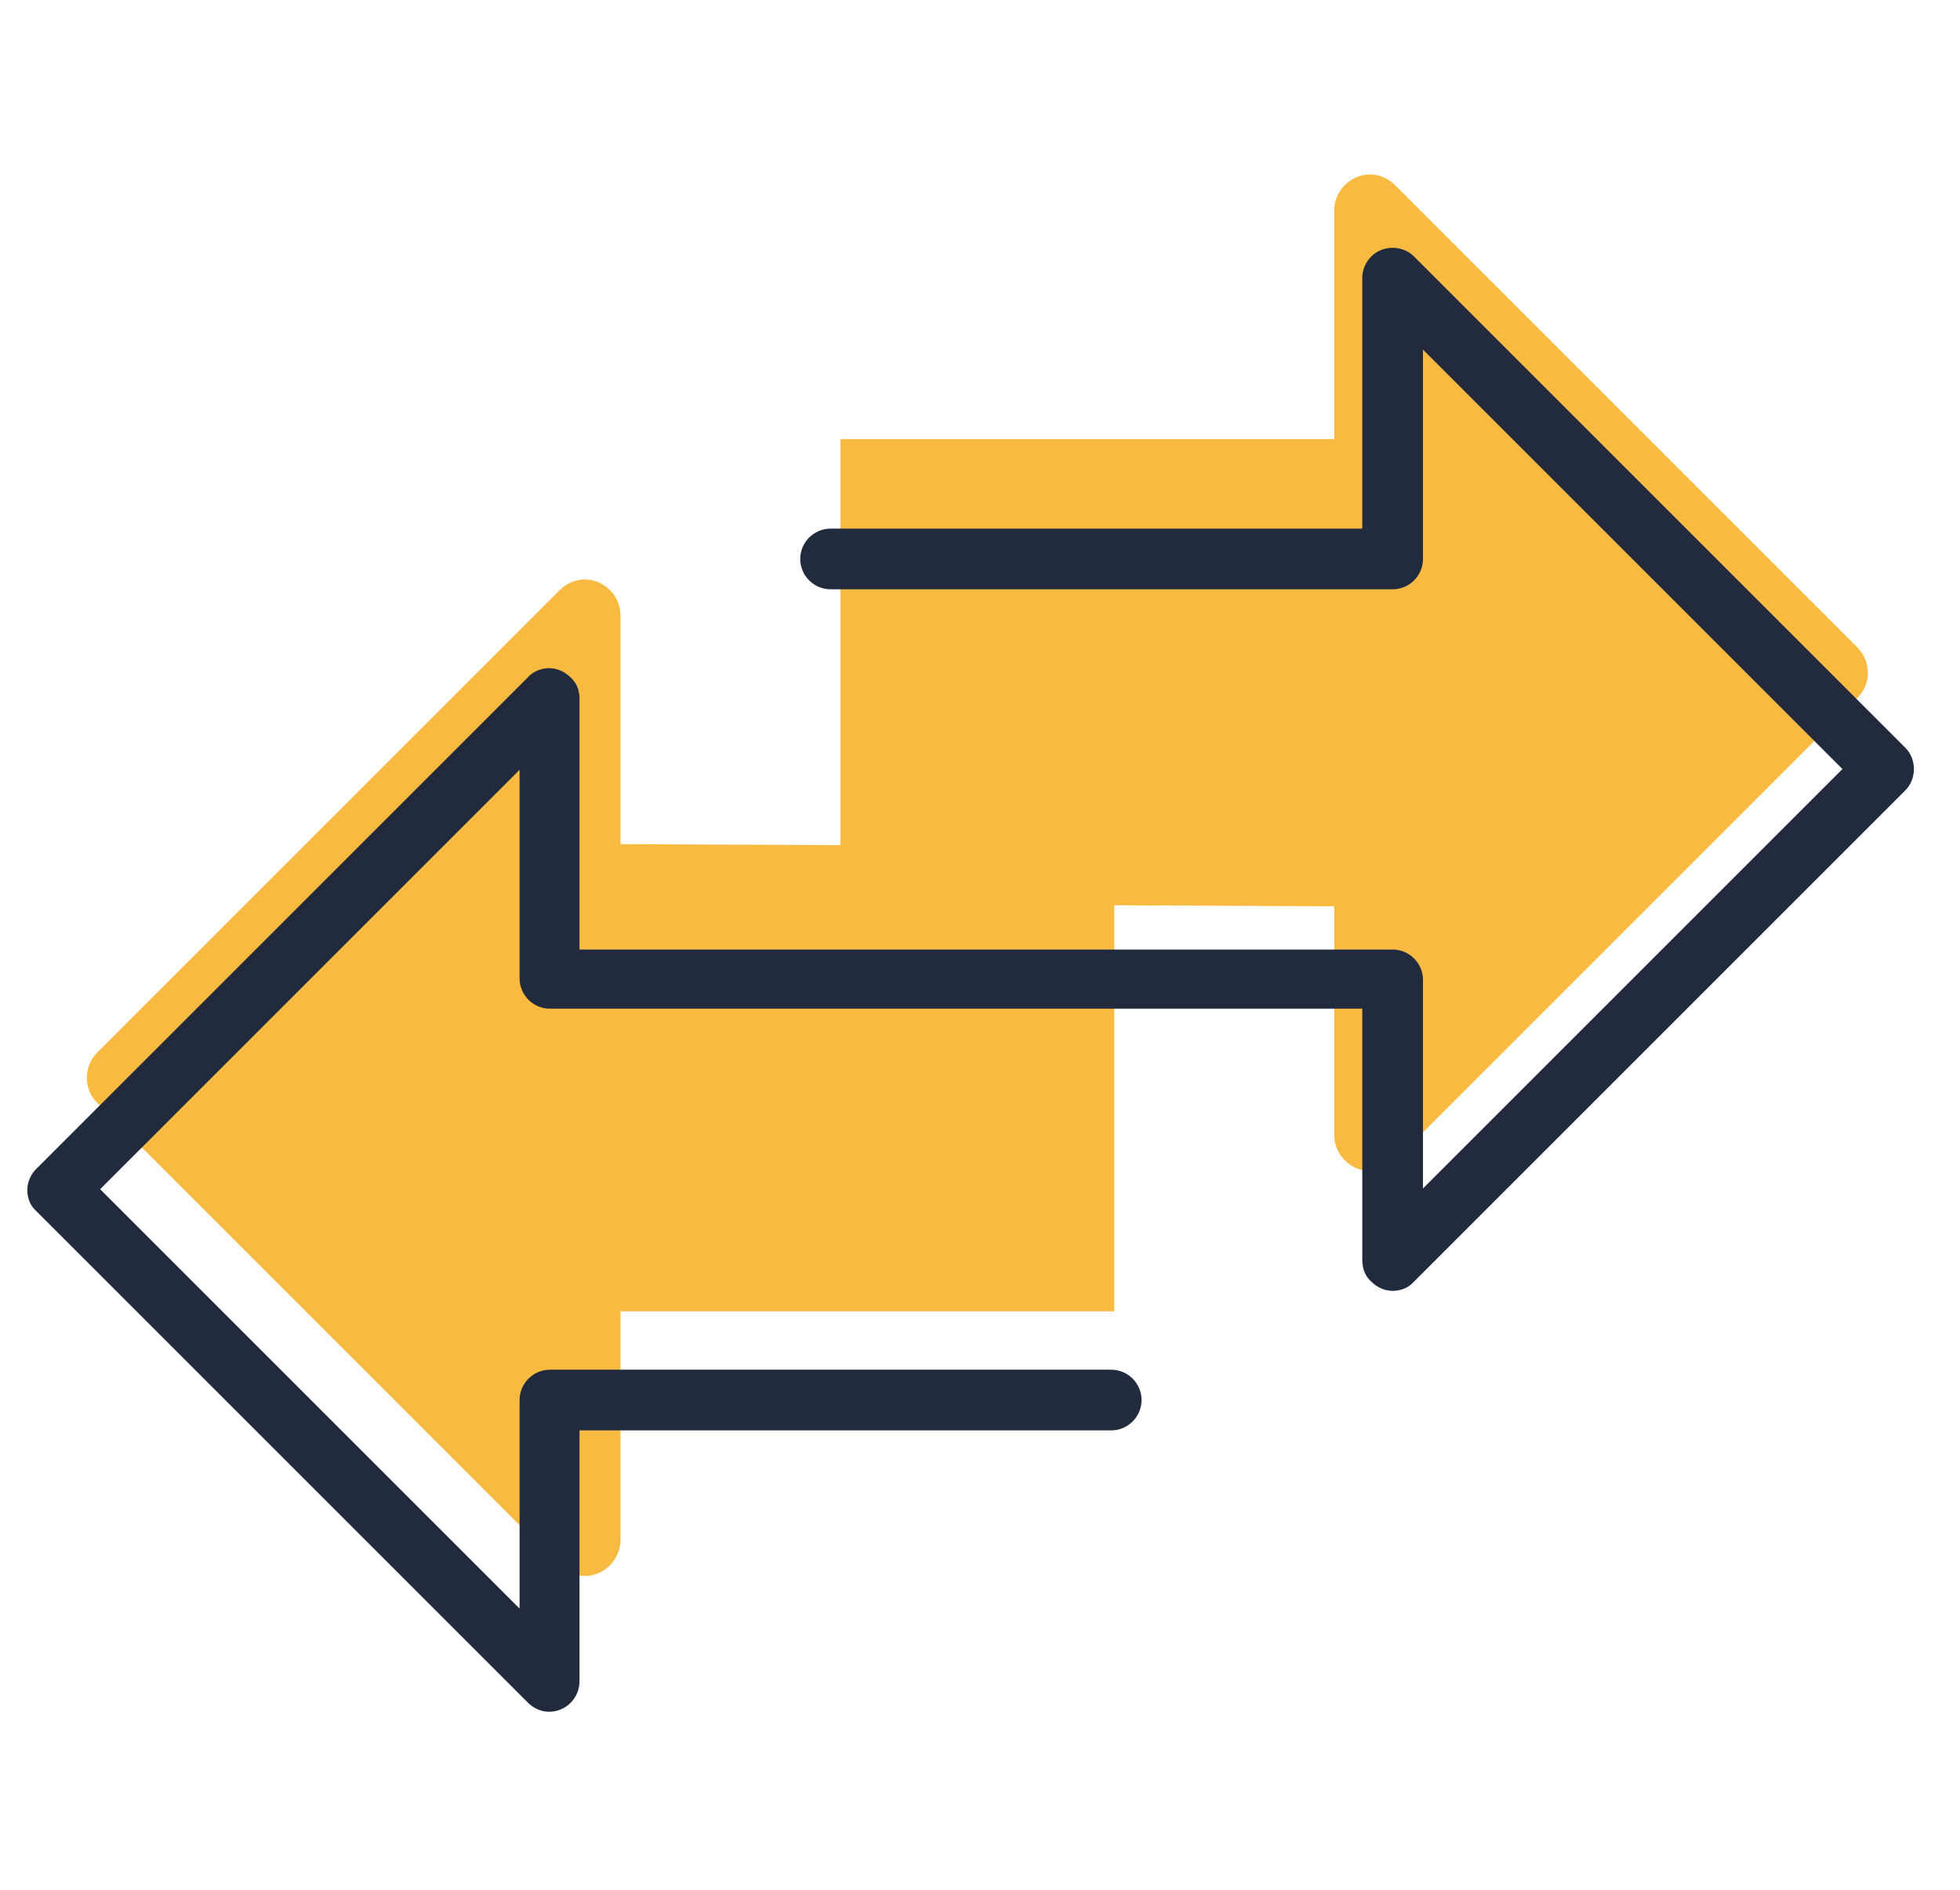
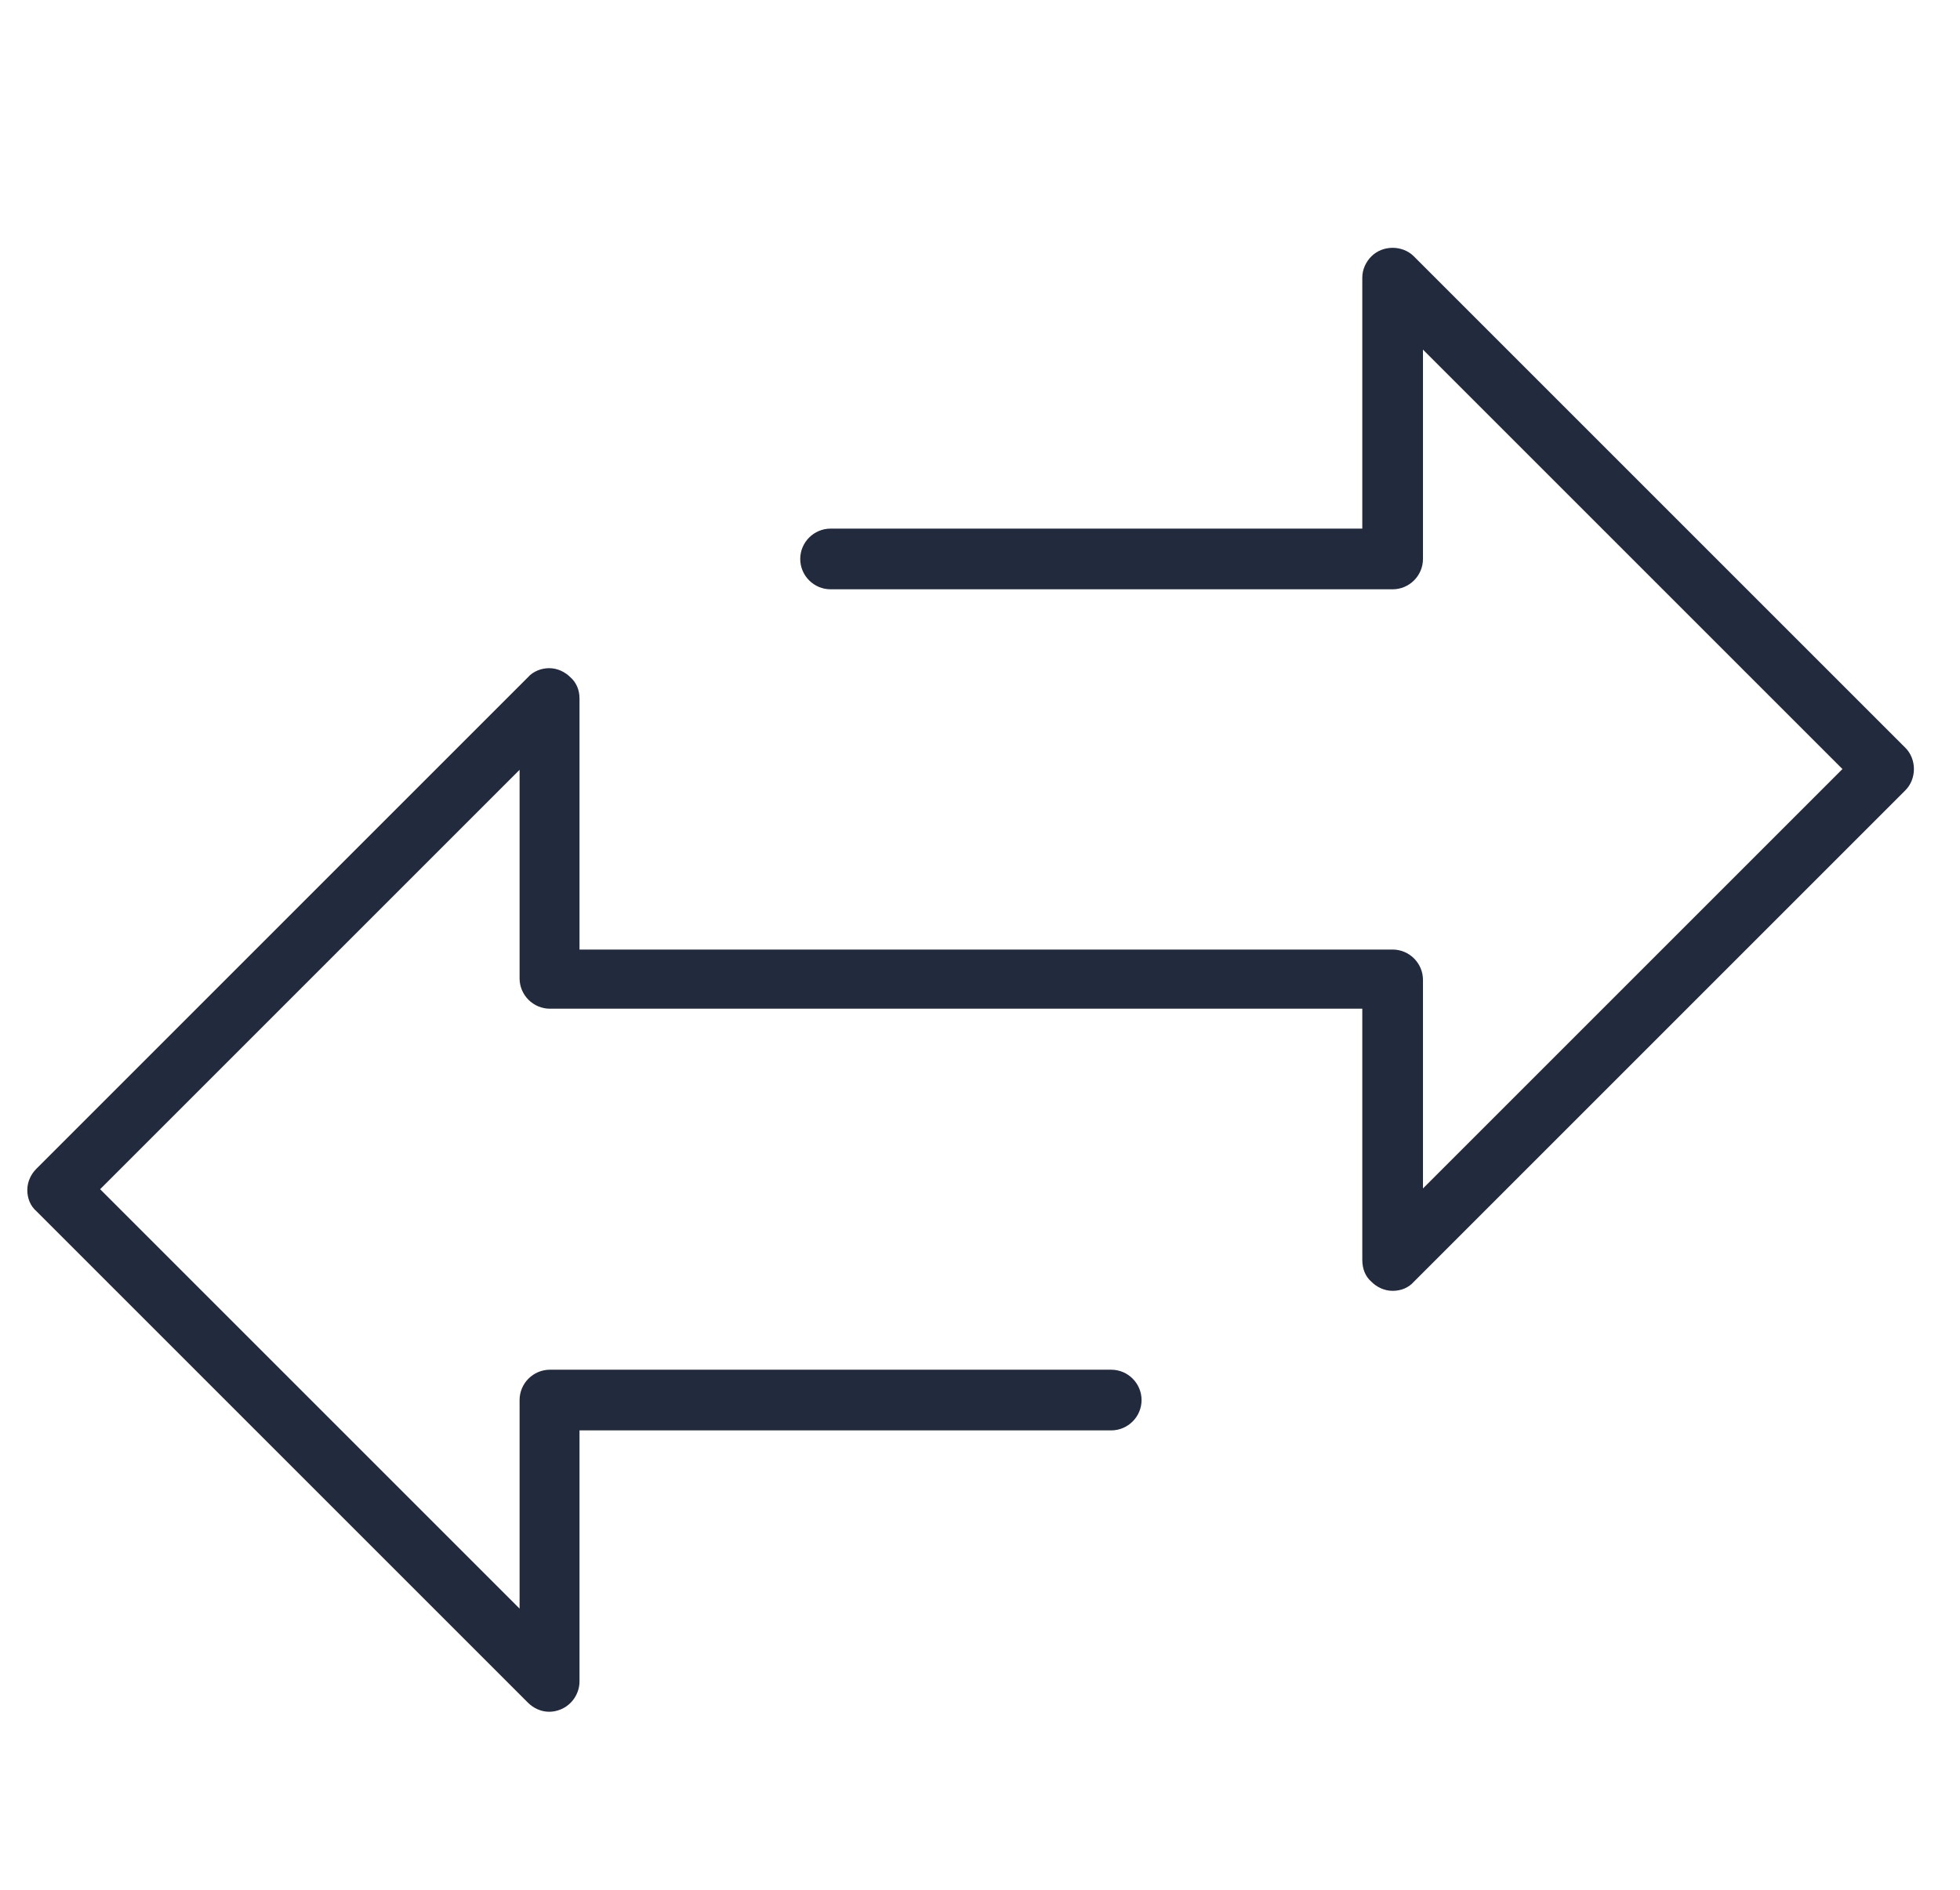
<svg xmlns="http://www.w3.org/2000/svg" version="1.1" id="Icon_Set" x="0px" y="0px" viewBox="0 0 258.4 249.2" style="enable-background:new 0 0 258.4 249.2;" xml:space="preserve">
  <style type="text/css">
	.st0{fill:#F9BA42;}
	.st1{fill:#263238;}
	.st2{fill:#FF5252;}
	.st3{fill:#FFD740;}
	.st4{fill:#40C4FF;}
	.st5{fill:#FFFFFF;}
	.st6{fill:#4DB6AC;}
	.st7{fill:#FF9100;}
	.st8{fill:#E27B00;}
	.st9{fill:#4FC3F7;}
	.st10{fill:#EF9300;}
	.st11{fill:#FFD38D;}
	.st12{opacity:0.8;}
	.st13{fill:#FCFCFC;}
	.st14{opacity:0.7;}
	.st15{fill:#B0FF9C;}
	.st16{fill:#222A3E;}
	.st17{fill:none;stroke:#000000;stroke-width:4;stroke-miterlimit:10;}
	.st18{fill:none;stroke:#222A3E;stroke-width:7;stroke-miterlimit:10;}
</style>
-   <path class="st0" d="M110.8,119.2l65.1,0.3v30.2c0,1.2,0.5,2.4,1.4,3.3c0.9,0.9,2.1,1.4,3.3,1.4c1.2,0,2.4-0.5,3.3-1.4l61-61  c1.8-1.8,1.8-4.8,0-6.6l-61-61c-0.9-0.9-2.1-1.4-3.3-1.4c-1.2,0-2.4,0.5-3.3,1.4c-0.9,0.9-1.4,2.1-1.4,3.3v30.2h-65.1V119.2z" />
-   <path class="st0" d="M146.9,111.6l-65.1-0.3V81.1c0-1.2-0.5-2.4-1.4-3.3c-0.9-0.9-2.1-1.4-3.3-1.4c-1.2,0-2.4,0.5-3.3,1.4l-61,61  c-1.8,1.8-1.8,4.8,0,6.6l61,61c0.9,0.9,2.1,1.4,3.3,1.4c1.2,0,2.4-0.5,3.3-1.4s1.4-2.1,1.4-3.3v-30.2h65.1V111.6z" />
  <path class="st16" d="M180.8,169L180.8,169c0.7,0.7,1.7,1.2,2.8,1.2c0,0,0,0,0,0c1.1,0,2.1-0.4,2.8-1.2l64.8-64.8  c1.5-1.5,1.5-4.1,0-5.6l-64.8-64.8c-1.5-1.5-4.1-1.5-5.6,0c-0.7,0.7-1.2,1.7-1.2,2.8v33.1h-70.1c-2.2,0-4,1.8-4,4c0,2.2,1.8,4,4,4  h74.1c2.2,0,4-1.8,4-4V46.1l55.3,55.3l-55.3,55.3v-27.5c0-2.2-1.8-4-4-4H76.4V92.1c0-1.1-0.4-2.1-1.2-2.8c-0.7-0.7-1.7-1.2-2.8-1.2  c0,0,0,0,0,0c-1,0-2.1,0.4-2.8,1.2L4.8,154.1c-0.7,0.7-1.2,1.7-1.2,2.8s0.4,2.1,1.2,2.8l64.8,64.8c0.7,0.7,1.7,1.2,2.8,1.2  c0.5,0,1-0.1,1.5-0.3c1.5-0.6,2.5-2.1,2.5-3.7v-33.1h70.1c2.2,0,4-1.8,4-4s-1.8-4-4-4H72.5c-2.2,0-4,1.8-4,4v27.5l-55.3-55.3  l55.3-55.3v27.5c0,2.2,1.8,4,4,4h107.1v33.1C179.6,167.3,180,168.3,180.8,169z" />
</svg>